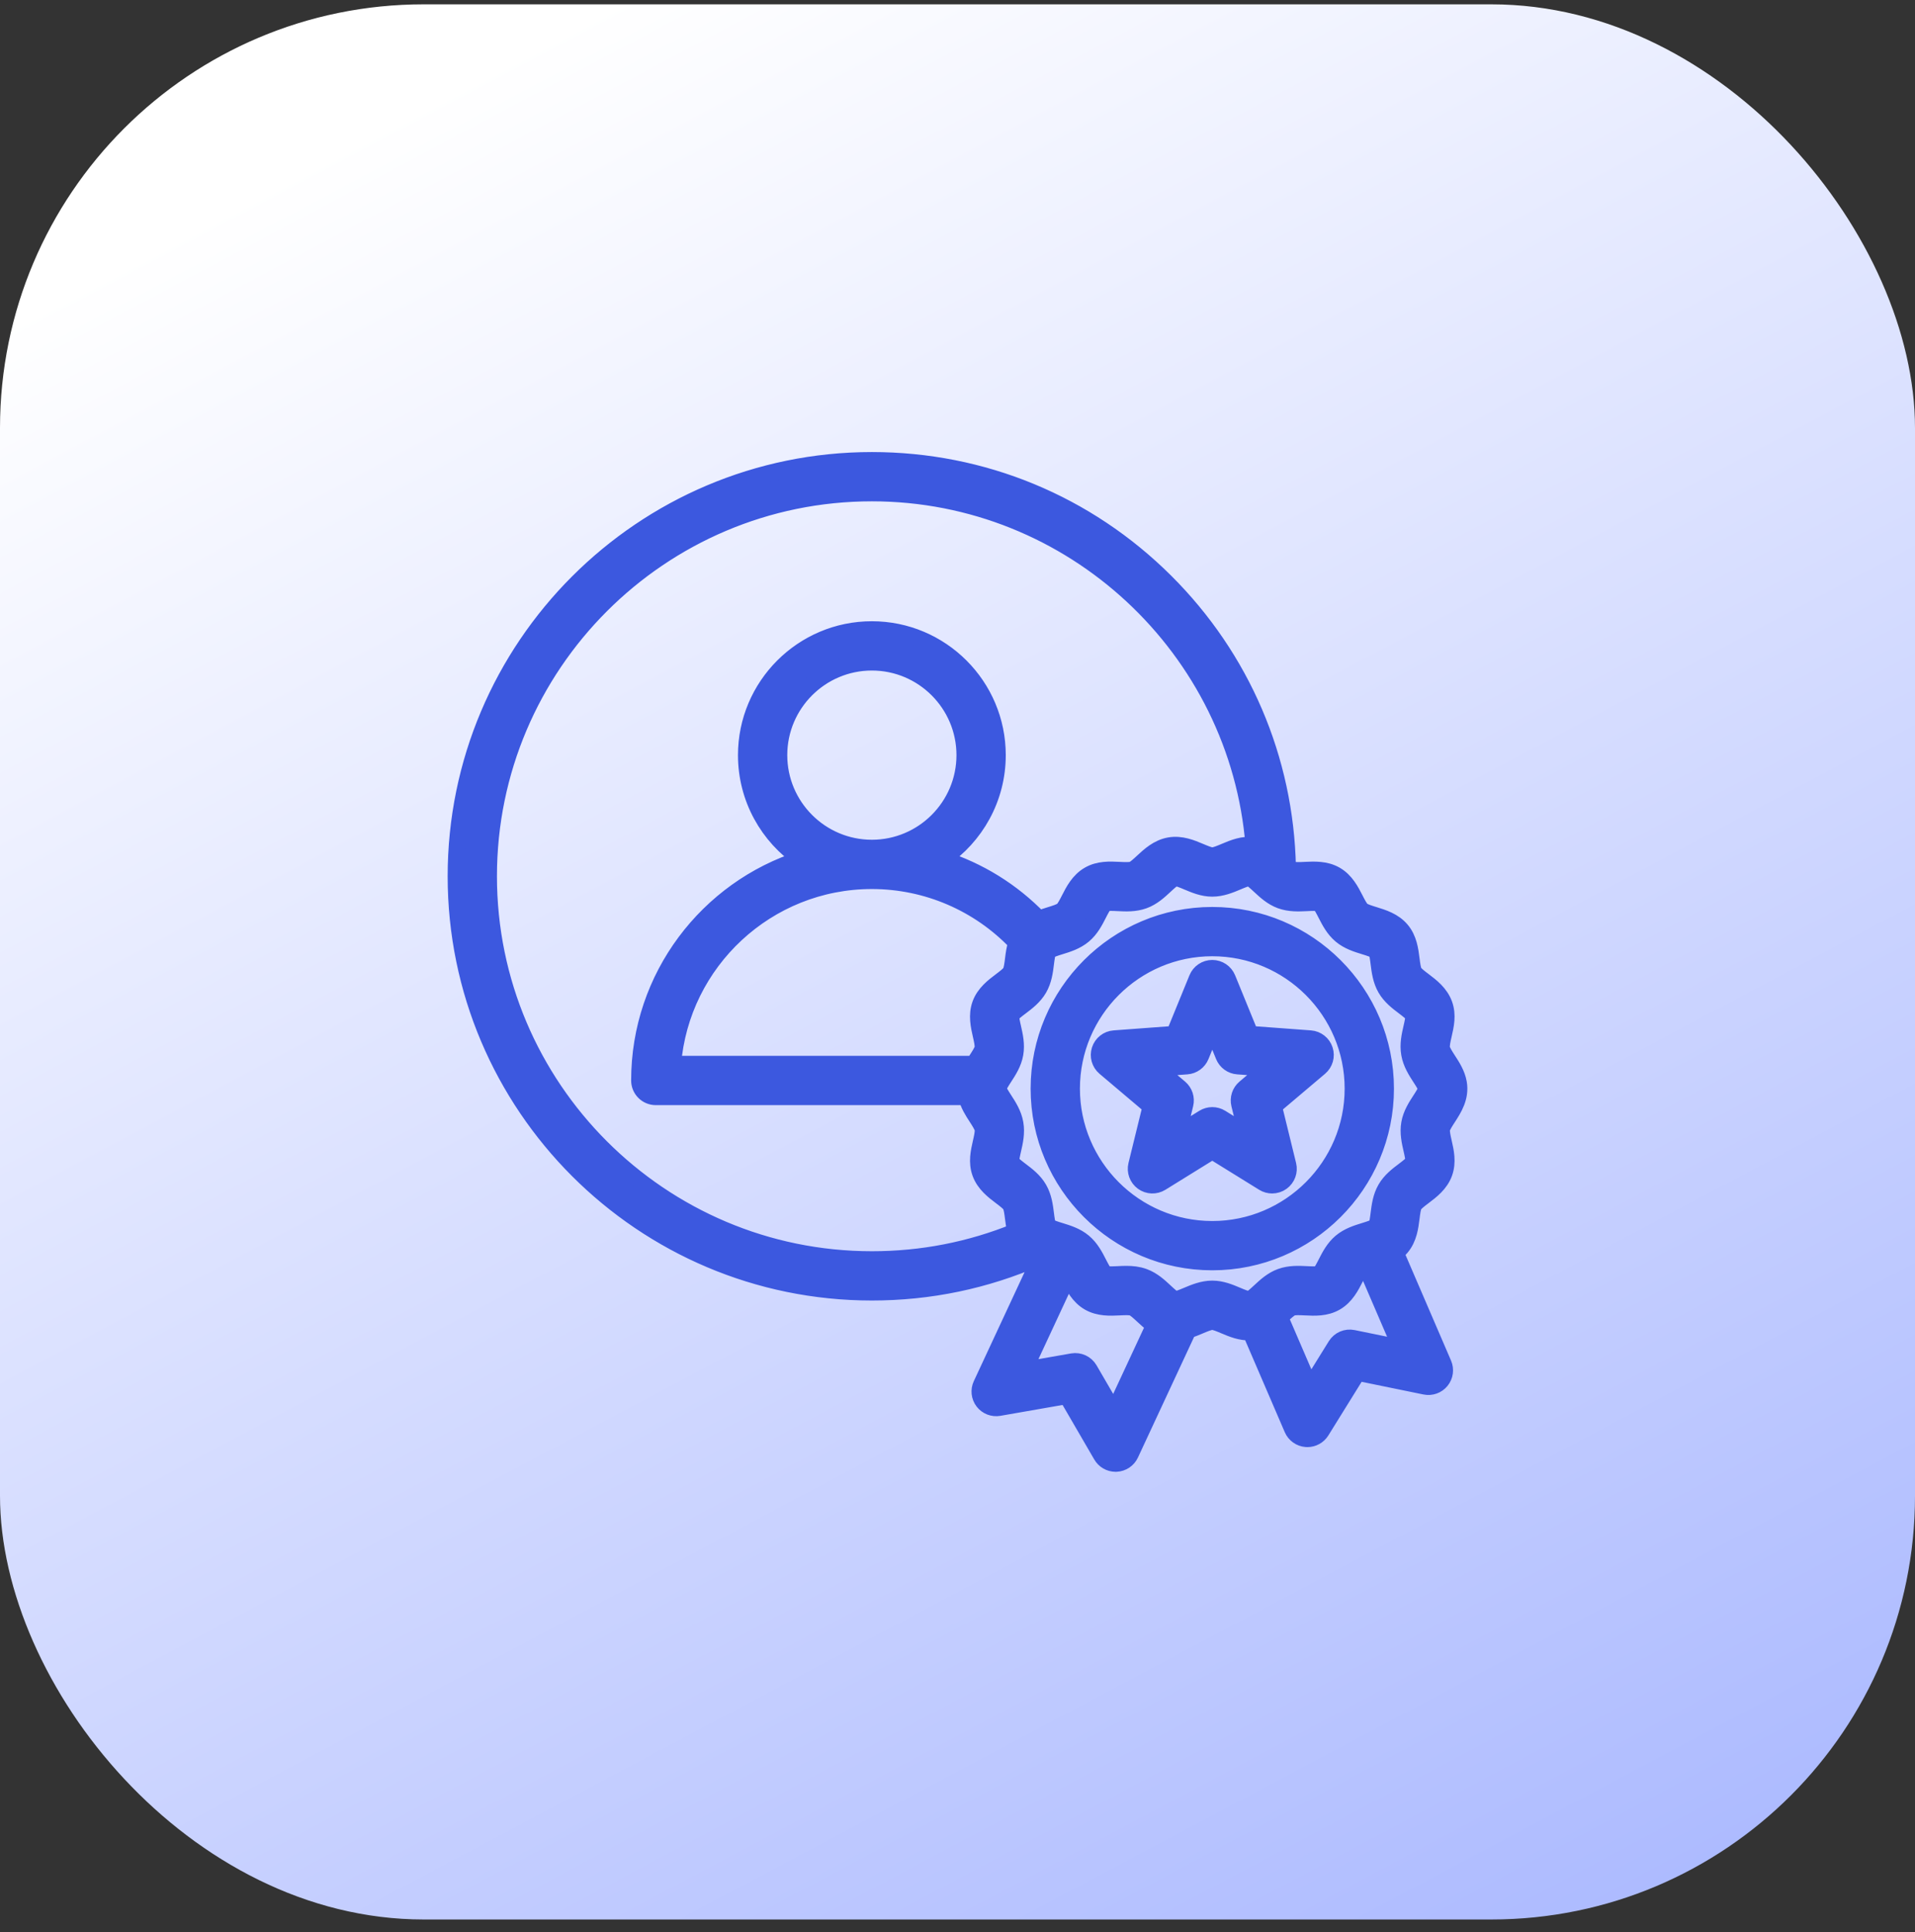
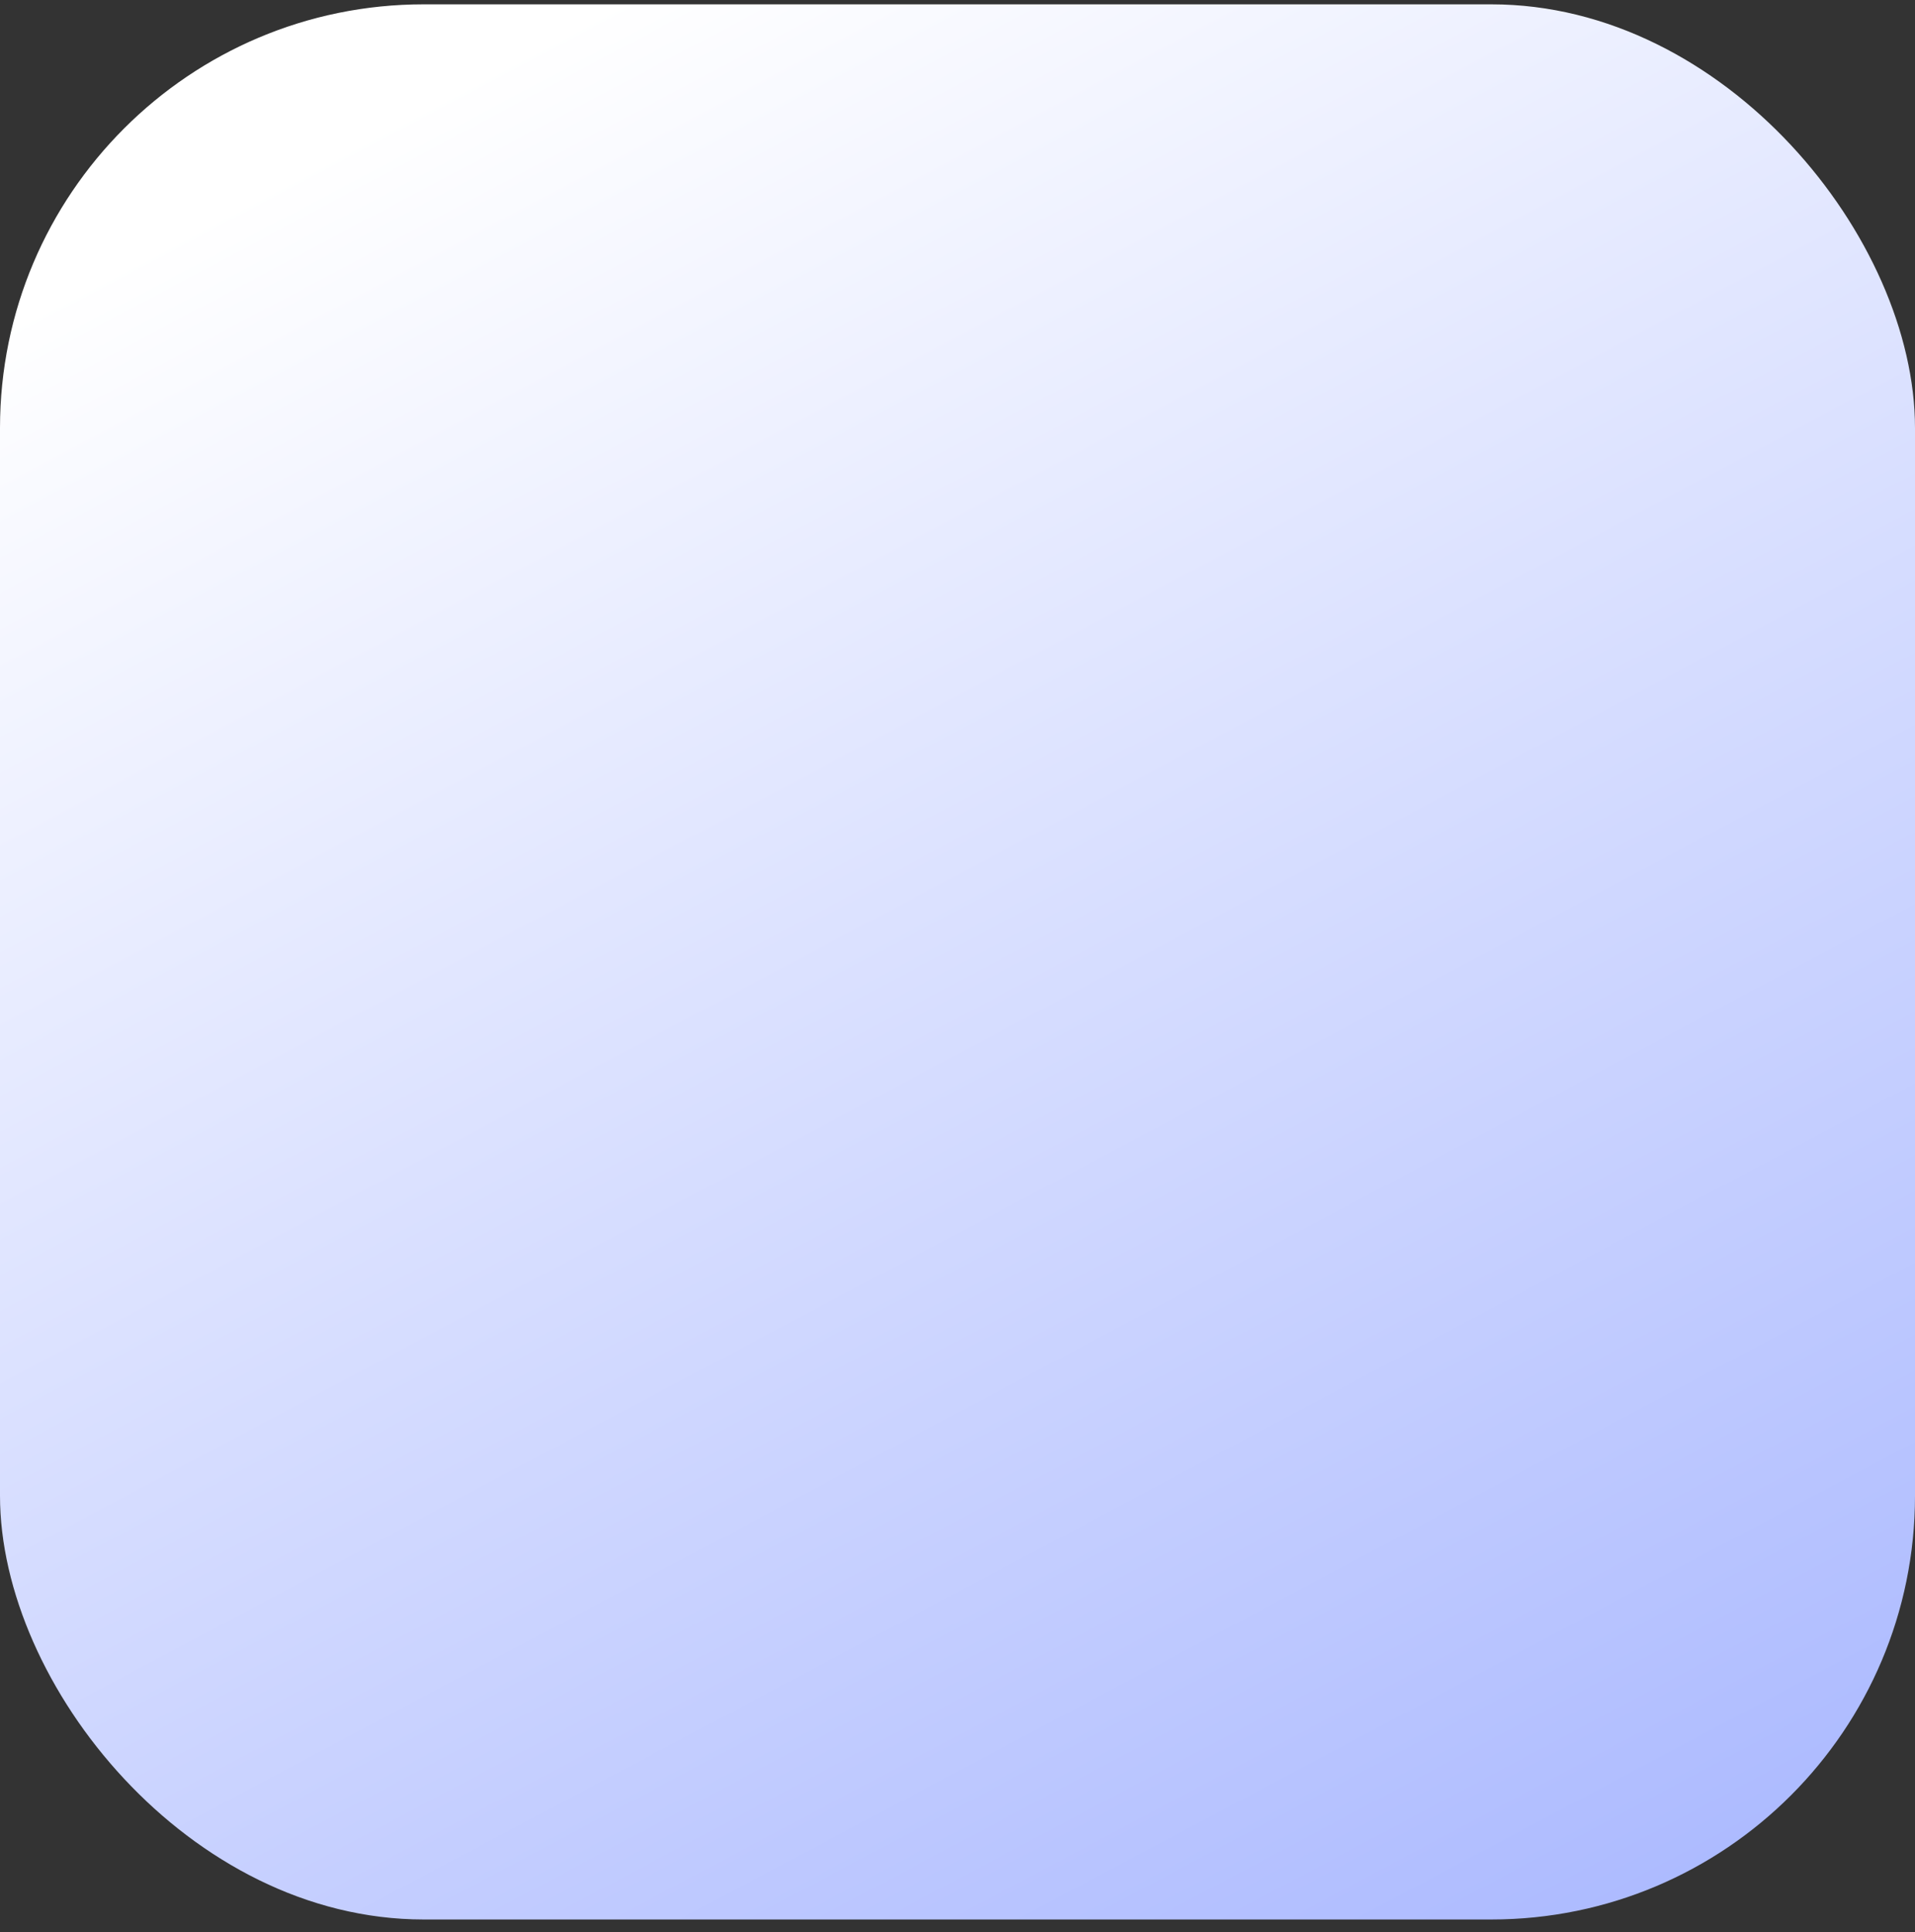
<svg xmlns="http://www.w3.org/2000/svg" width="113" height="114" viewBox="0 0 113 114" fill="none">
  <rect x="0" y="0" width="113" height="114" fill="#333333" stroke="none" />
  <rect y="0.256" width="113" height="113" rx="25" fill="url(#paint0_linear_178_548)" />
-   <path d="M85.421 65.949C85.77 65.411 86.204 64.742 86.055 63.893C85.962 63.37 85.681 62.935 85.432 62.552C85.272 62.305 85.091 62.025 85.059 61.848C85.028 61.671 85.103 61.346 85.169 61.059C85.295 60.512 85.438 59.892 85.208 59.258C84.972 58.609 84.433 58.201 84 57.873C83.771 57.701 83.513 57.505 83.431 57.364C83.345 57.214 83.304 56.886 83.267 56.597C83.201 56.064 83.118 55.4 82.68 54.88C82.24 54.356 81.597 54.159 81.08 54C80.804 53.915 80.49 53.819 80.362 53.712C80.233 53.604 80.083 53.311 79.951 53.053C79.705 52.573 79.399 51.975 78.809 51.634C78.221 51.293 77.551 51.327 77.013 51.353C76.722 51.368 76.392 51.384 76.233 51.325C76.16 51.299 76.068 51.235 75.97 51.155C75.831 44.789 73.279 38.824 68.754 34.319C64.125 29.71 57.979 27.172 51.447 27.172C37.92 27.172 26.915 38.177 26.915 51.703C26.915 65.23 37.92 76.235 51.447 76.235C54.855 76.235 58.146 75.55 61.239 74.2C61.287 74.221 61.334 74.241 61.382 74.26L57.916 81.703C57.766 82.025 57.808 82.404 58.024 82.686C58.24 82.968 58.596 83.107 58.946 83.046L62.958 82.345L65.004 85.866C65.175 86.161 65.49 86.341 65.829 86.341C65.843 86.341 65.858 86.341 65.872 86.34C66.227 86.324 66.544 86.112 66.694 85.789L70.1 78.473C70.341 78.4 70.57 78.303 70.786 78.212C71.056 78.098 71.363 77.969 71.534 77.969H71.535C71.694 77.969 71.991 78.095 72.253 78.205C72.692 78.391 73.224 78.616 73.808 78.588L76.271 84.307C76.412 84.633 76.722 84.855 77.076 84.881C77.1 84.883 77.124 84.884 77.147 84.884C77.476 84.884 77.783 84.714 77.958 84.433L80.106 80.972L84.095 81.789C84.444 81.861 84.803 81.733 85.027 81.457C85.251 81.181 85.304 80.803 85.163 80.477L82.334 73.907C82.458 73.816 82.575 73.71 82.679 73.585C83.117 73.062 83.2 72.396 83.267 71.861C83.303 71.573 83.344 71.246 83.428 71.1C83.512 70.956 83.773 70.758 84.004 70.584C84.436 70.258 84.973 69.853 85.207 69.21C85.44 68.572 85.291 67.92 85.171 67.396C85.106 67.112 85.033 66.79 85.063 66.618C85.091 66.457 85.267 66.187 85.421 65.949ZM28.824 51.703C28.824 39.229 38.972 29.08 51.447 29.08C63.289 29.08 73.069 38.27 73.996 49.893C73.358 49.802 72.787 50.041 72.282 50.254C72.012 50.368 71.706 50.497 71.534 50.497C71.534 50.497 71.534 50.497 71.534 50.497C71.374 50.497 71.077 50.371 70.815 50.261C70.314 50.049 69.69 49.785 69.008 49.906C68.326 50.026 67.83 50.487 67.431 50.858C67.223 51.051 66.986 51.271 66.837 51.325C66.675 51.384 66.344 51.368 66.051 51.353C65.485 51.325 64.843 51.293 64.258 51.631C63.663 51.974 63.357 52.575 63.111 53.057C62.98 53.314 62.831 53.604 62.705 53.711C62.575 53.82 62.259 53.918 61.981 54.004C61.77 54.069 61.539 54.141 61.309 54.238C59.711 52.583 57.742 51.371 55.586 50.688C57.553 49.356 58.848 47.105 58.848 44.556C58.848 40.475 55.528 37.155 51.447 37.155C47.366 37.155 44.046 40.475 44.046 44.556C44.046 47.104 45.341 49.356 47.307 50.688C41.767 52.447 37.742 57.638 37.742 63.753C37.742 64.28 38.17 64.707 38.697 64.707H57.044C57.157 65.171 57.409 65.564 57.636 65.914C57.796 66.161 57.978 66.441 58.009 66.618C58.04 66.795 57.965 67.12 57.899 67.407C57.774 67.954 57.631 68.574 57.861 69.209C58.096 69.857 58.635 70.265 59.069 70.593C59.297 70.765 59.556 70.961 59.638 71.102C59.724 71.252 59.765 71.58 59.801 71.869C59.833 72.119 59.868 72.397 59.941 72.676C57.246 73.771 54.394 74.327 51.447 74.327C38.972 74.326 28.824 64.178 28.824 51.703ZM57.897 61.07C57.962 61.355 58.035 61.677 58.005 61.847C57.977 62.009 57.802 62.279 57.647 62.517C57.589 62.607 57.528 62.701 57.468 62.798H39.689C40.176 56.738 45.264 51.956 51.447 51.956C54.688 51.956 57.768 53.285 59.992 55.621C59.882 55.958 59.839 56.303 59.801 56.606C59.765 56.894 59.724 57.22 59.64 57.366C59.557 57.51 59.295 57.708 59.064 57.882C58.633 58.207 58.096 58.613 57.861 59.255C57.628 59.894 57.777 60.546 57.897 61.07ZM51.447 50.048C48.418 50.048 45.955 47.584 45.955 44.556C45.955 41.528 48.418 39.064 51.447 39.064C54.475 39.064 56.939 41.528 56.939 44.556C56.939 47.584 54.475 50.048 51.447 50.048ZM65.736 83.326L64.274 80.811C64.073 80.465 63.678 80.282 63.284 80.35L60.419 80.851L63.029 75.243C63.059 75.3 63.089 75.358 63.117 75.413C63.363 75.894 63.669 76.491 64.259 76.832C64.848 77.173 65.518 77.14 66.056 77.113C66.346 77.099 66.676 77.082 66.836 77.141C66.991 77.197 67.23 77.42 67.44 77.616C67.641 77.802 67.866 78.012 68.127 78.189L65.736 83.326ZM79.837 78.969C79.445 78.888 79.045 79.061 78.835 79.401L77.301 81.873L75.513 77.723C75.556 77.684 75.597 77.646 75.637 77.609C75.846 77.415 76.082 77.195 76.232 77.141C76.393 77.082 76.725 77.099 77.018 77.113C77.584 77.141 78.225 77.173 78.81 76.835C79.405 76.492 79.712 75.891 79.958 75.409C80.089 75.152 80.237 74.862 80.364 74.755C80.412 74.715 80.484 74.677 80.571 74.64L82.687 79.553L79.837 78.969ZM84.175 64.224C84.194 64.334 83.951 64.708 83.82 64.909C83.567 65.3 83.279 65.743 83.183 66.287C83.086 66.838 83.205 67.361 83.311 67.821C83.364 68.055 83.454 68.447 83.414 68.556C83.373 68.669 83.048 68.914 82.855 69.061C82.479 69.344 82.053 69.666 81.776 70.145C81.498 70.626 81.432 71.157 81.373 71.625C81.343 71.865 81.293 72.267 81.217 72.358C81.141 72.448 80.755 72.568 80.524 72.639C80.073 72.778 79.561 72.936 79.135 73.294C78.713 73.65 78.471 74.123 78.258 74.541C78.147 74.758 77.962 75.121 77.856 75.182C77.752 75.239 77.352 75.219 77.113 75.207C76.64 75.183 76.104 75.157 75.581 75.346C75.067 75.533 74.679 75.893 74.338 76.211C74.146 76.389 73.856 76.658 73.729 76.681C73.602 76.703 73.238 76.549 72.996 76.447C72.567 76.266 72.081 76.06 71.535 76.06C71.534 76.06 71.533 76.06 71.532 76.06C70.976 76.061 70.482 76.269 70.045 76.453C69.825 76.546 69.455 76.7 69.339 76.684C69.218 76.663 68.919 76.385 68.741 76.219C68.398 75.899 68.009 75.537 67.491 75.348C67.145 75.222 66.795 75.19 66.461 75.19C66.289 75.19 66.122 75.199 65.962 75.207C65.721 75.218 65.317 75.239 65.215 75.18C65.112 75.12 64.927 74.759 64.816 74.543C64.602 74.124 64.358 73.648 63.932 73.291C63.508 72.935 62.998 72.779 62.548 72.641C62.316 72.57 61.927 72.451 61.849 72.359C61.775 72.269 61.725 71.87 61.695 71.632C61.636 71.163 61.57 70.631 61.29 70.147C61.016 69.672 60.593 69.352 60.22 69.07C60.025 68.922 59.698 68.675 59.655 68.558C59.618 68.449 59.707 68.065 59.76 67.835C59.866 67.371 59.987 66.845 59.889 66.287C59.791 65.728 59.497 65.275 59.238 64.876C59.096 64.656 58.919 64.383 58.894 64.242C58.874 64.132 59.117 63.758 59.248 63.557C59.502 63.166 59.789 62.723 59.885 62.179C59.982 61.629 59.863 61.106 59.758 60.645C59.704 60.411 59.615 60.02 59.654 59.91C59.696 59.797 60.02 59.552 60.215 59.405C60.59 59.122 61.016 58.8 61.293 58.321C61.571 57.84 61.637 57.31 61.695 56.842C61.725 56.602 61.775 56.199 61.852 56.108C61.928 56.018 62.314 55.899 62.544 55.827C62.996 55.688 63.507 55.53 63.933 55.172C64.355 54.817 64.597 54.343 64.81 53.925C64.921 53.708 65.107 53.345 65.212 53.284C65.317 53.227 65.717 53.247 65.956 53.259C66.428 53.283 66.964 53.309 67.487 53.12C68.002 52.933 68.389 52.573 68.731 52.255C68.922 52.077 69.212 51.808 69.339 51.785C69.467 51.765 69.831 51.917 70.072 52.019C70.501 52.2 70.987 52.406 71.533 52.406H71.536C72.092 52.405 72.587 52.197 73.023 52.013C73.243 51.92 73.612 51.765 73.73 51.782C73.85 51.803 74.149 52.081 74.328 52.248C74.671 52.567 75.06 52.93 75.578 53.119C76.101 53.309 76.635 53.283 77.107 53.26C77.348 53.248 77.752 53.228 77.854 53.286C77.957 53.346 78.142 53.707 78.252 53.923C78.467 54.343 78.711 54.819 79.136 55.175C79.561 55.531 80.071 55.687 80.52 55.825C80.753 55.897 81.141 56.016 81.219 56.108C81.294 56.197 81.344 56.596 81.373 56.834C81.432 57.303 81.498 57.835 81.778 58.319C82.053 58.794 82.476 59.114 82.849 59.396C83.056 59.553 83.371 59.791 83.413 59.908C83.45 60.018 83.362 60.402 83.309 60.631C83.202 61.095 83.081 61.621 83.18 62.18C83.278 62.738 83.572 63.191 83.83 63.59C83.973 63.809 84.15 64.083 84.175 64.224ZM71.534 54.014C65.899 54.014 61.315 58.598 61.315 64.233C61.315 69.868 65.899 74.452 71.534 74.452C77.169 74.452 81.754 69.868 81.754 64.233C81.754 58.598 77.169 54.014 71.534 54.014ZM71.534 72.544C66.952 72.544 63.224 68.816 63.224 64.233C63.224 59.651 66.952 55.922 71.534 55.922C76.117 55.922 79.845 59.651 79.845 64.233C79.845 68.816 76.117 72.544 71.534 72.544ZM73.766 61.032L72.418 57.733C72.271 57.374 71.922 57.14 71.534 57.14C71.147 57.14 70.797 57.374 70.651 57.733L69.303 61.032L65.749 61.295C65.362 61.323 65.032 61.583 64.912 61.952C64.792 62.32 64.907 62.725 65.203 62.975L67.924 65.277L67.075 68.738C66.983 69.114 67.128 69.509 67.441 69.737C67.755 69.965 68.175 69.98 68.505 69.776L71.534 67.9L74.564 69.776C74.718 69.872 74.892 69.919 75.066 69.919C75.264 69.919 75.461 69.858 75.627 69.737C75.941 69.509 76.086 69.114 75.993 68.738L75.145 65.277L77.866 62.975C78.162 62.725 78.277 62.32 78.157 61.952C78.037 61.583 77.706 61.323 77.32 61.295L73.766 61.032ZM73.461 64.201C73.184 64.435 73.064 64.805 73.15 65.157L73.583 66.924L72.037 65.966C71.729 65.775 71.34 65.775 71.032 65.966L69.485 66.924L69.918 65.157C70.004 64.805 69.884 64.435 69.608 64.201L68.219 63.026L70.033 62.892C70.394 62.865 70.709 62.636 70.846 62.301L71.534 60.617L72.222 62.301C72.359 62.636 72.674 62.865 73.035 62.892L74.849 63.026L73.461 64.201Z" fill="#3C58DF" stroke="#3C58DF" />
  <defs>
    <linearGradient id="paint0_linear_178_548" x1="28.594" y1="-8.244" x2="120.5" y2="164.746" gradientUnits="userSpaceOnUse">
      <stop offset="0.055" stop-color="white" />
      <stop offset="1" stop-color="#889CFF" />
    </linearGradient>
  </defs>
</svg>